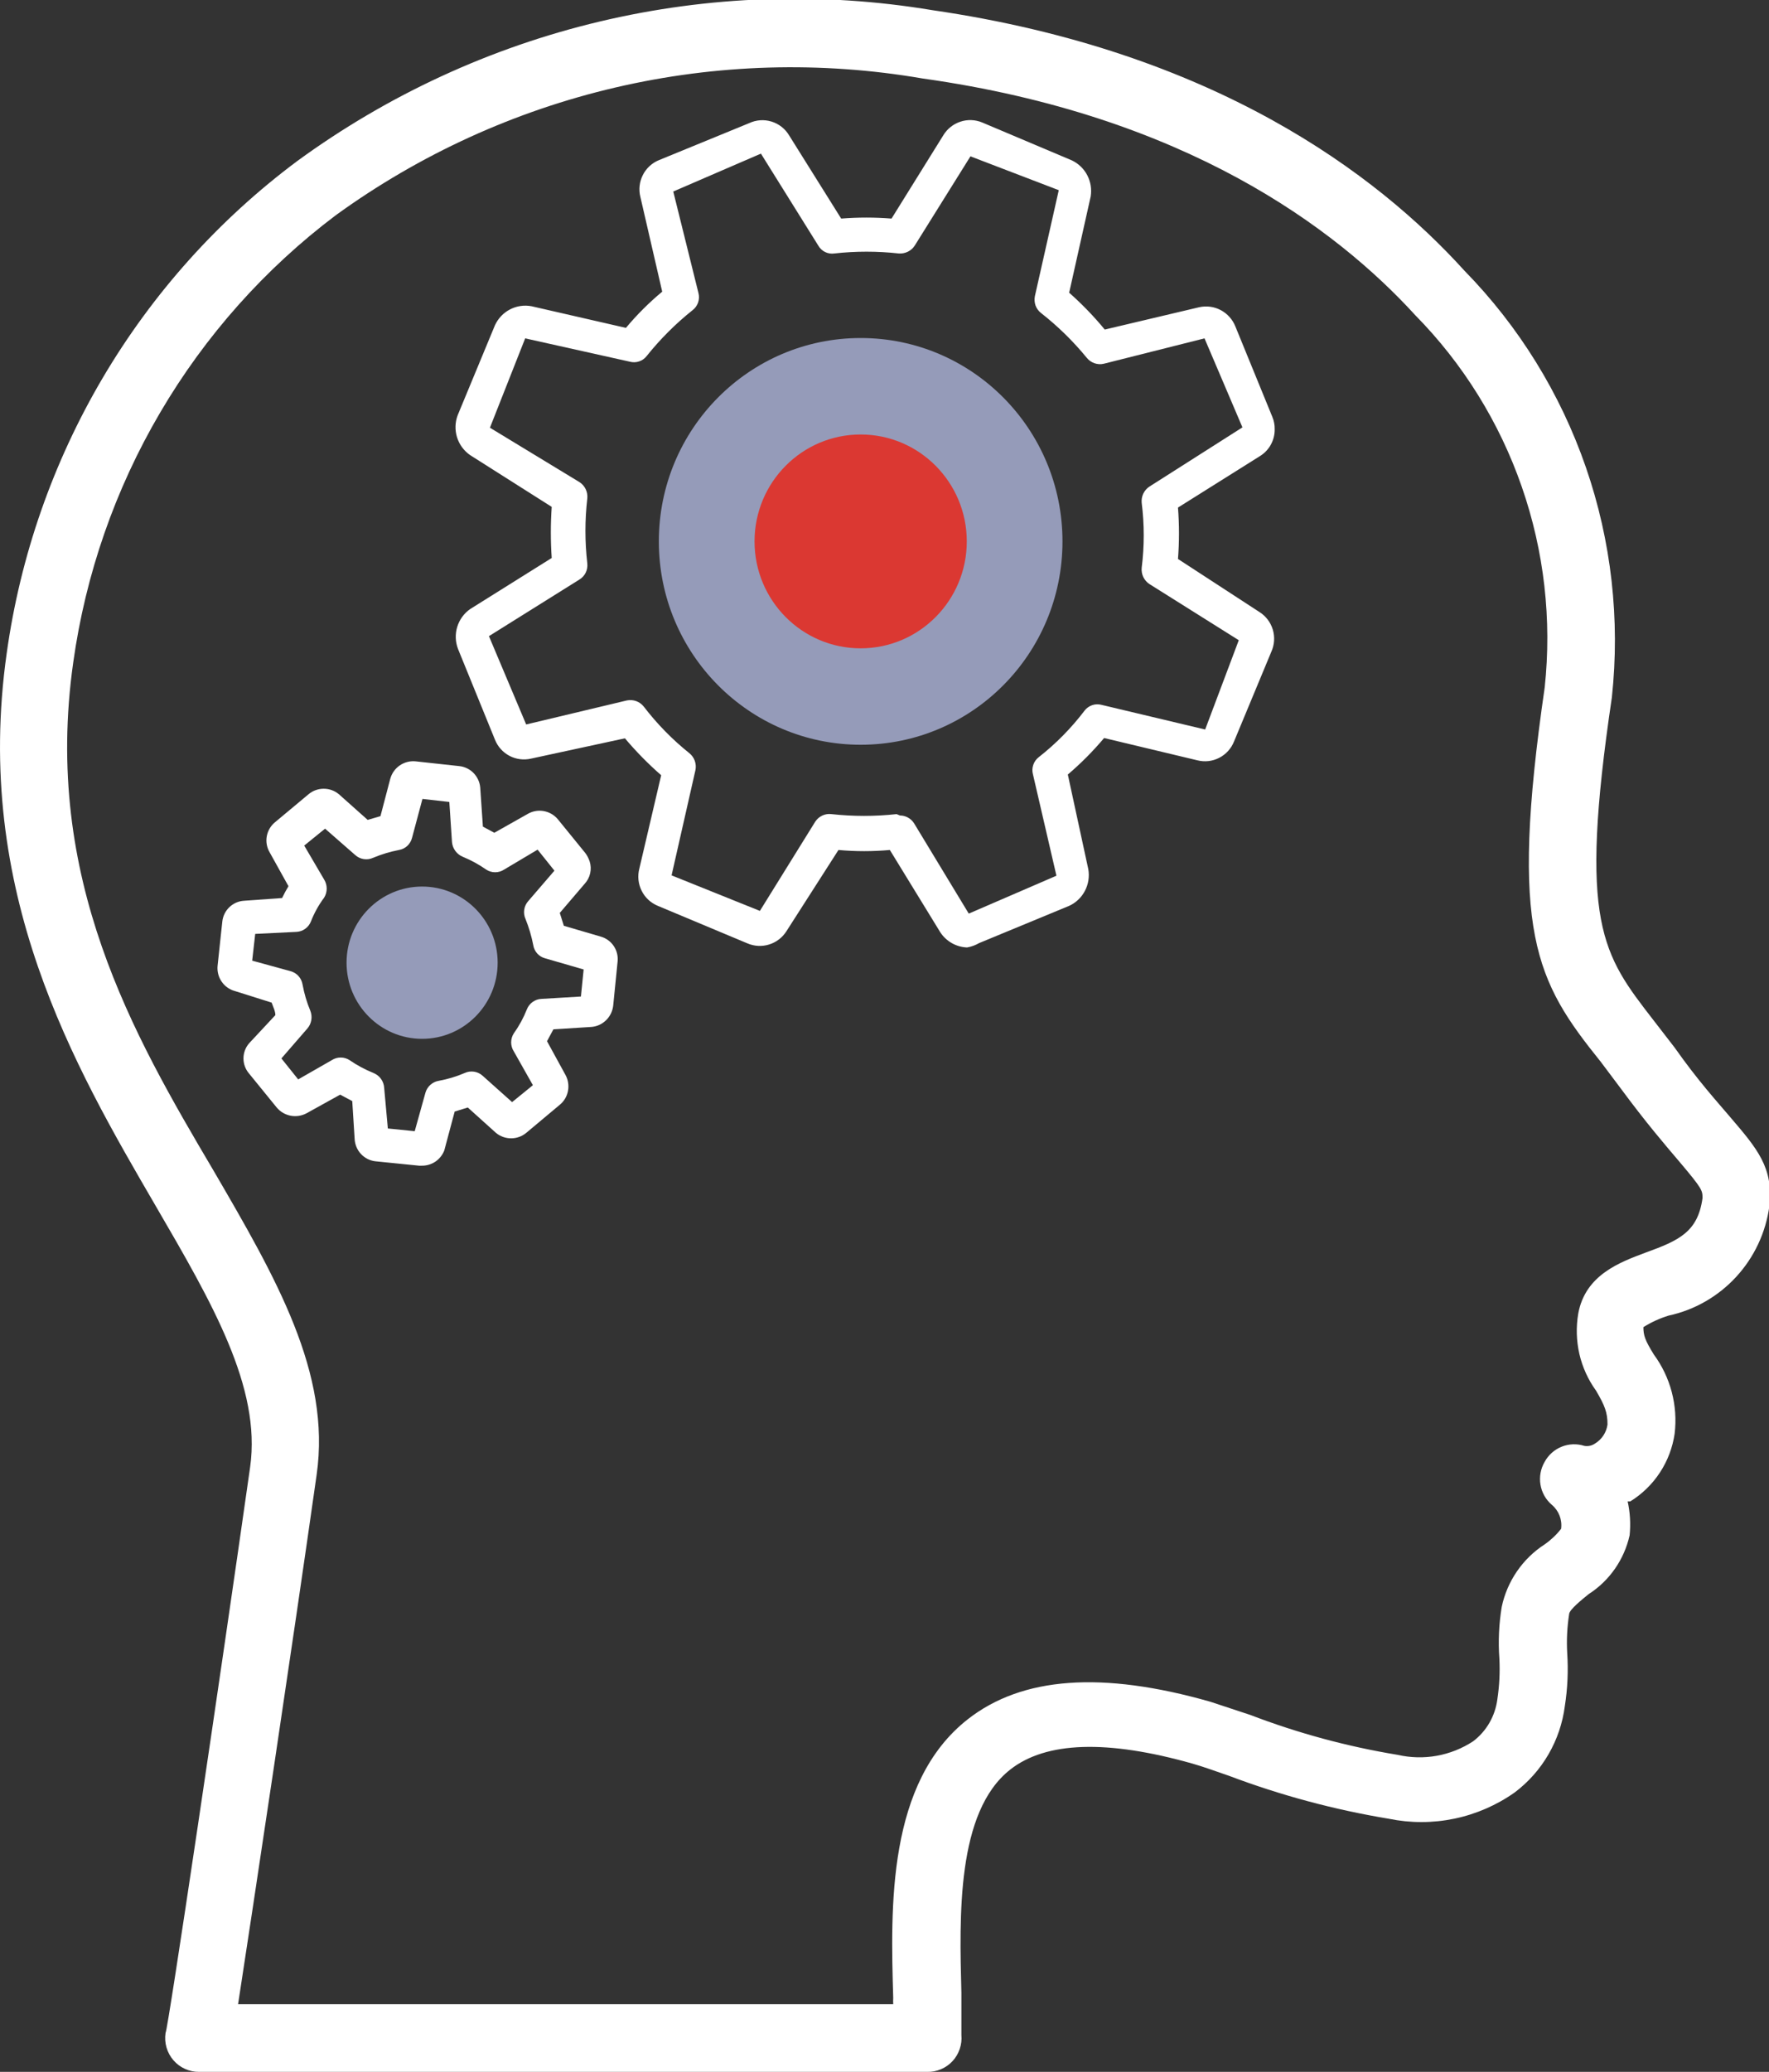
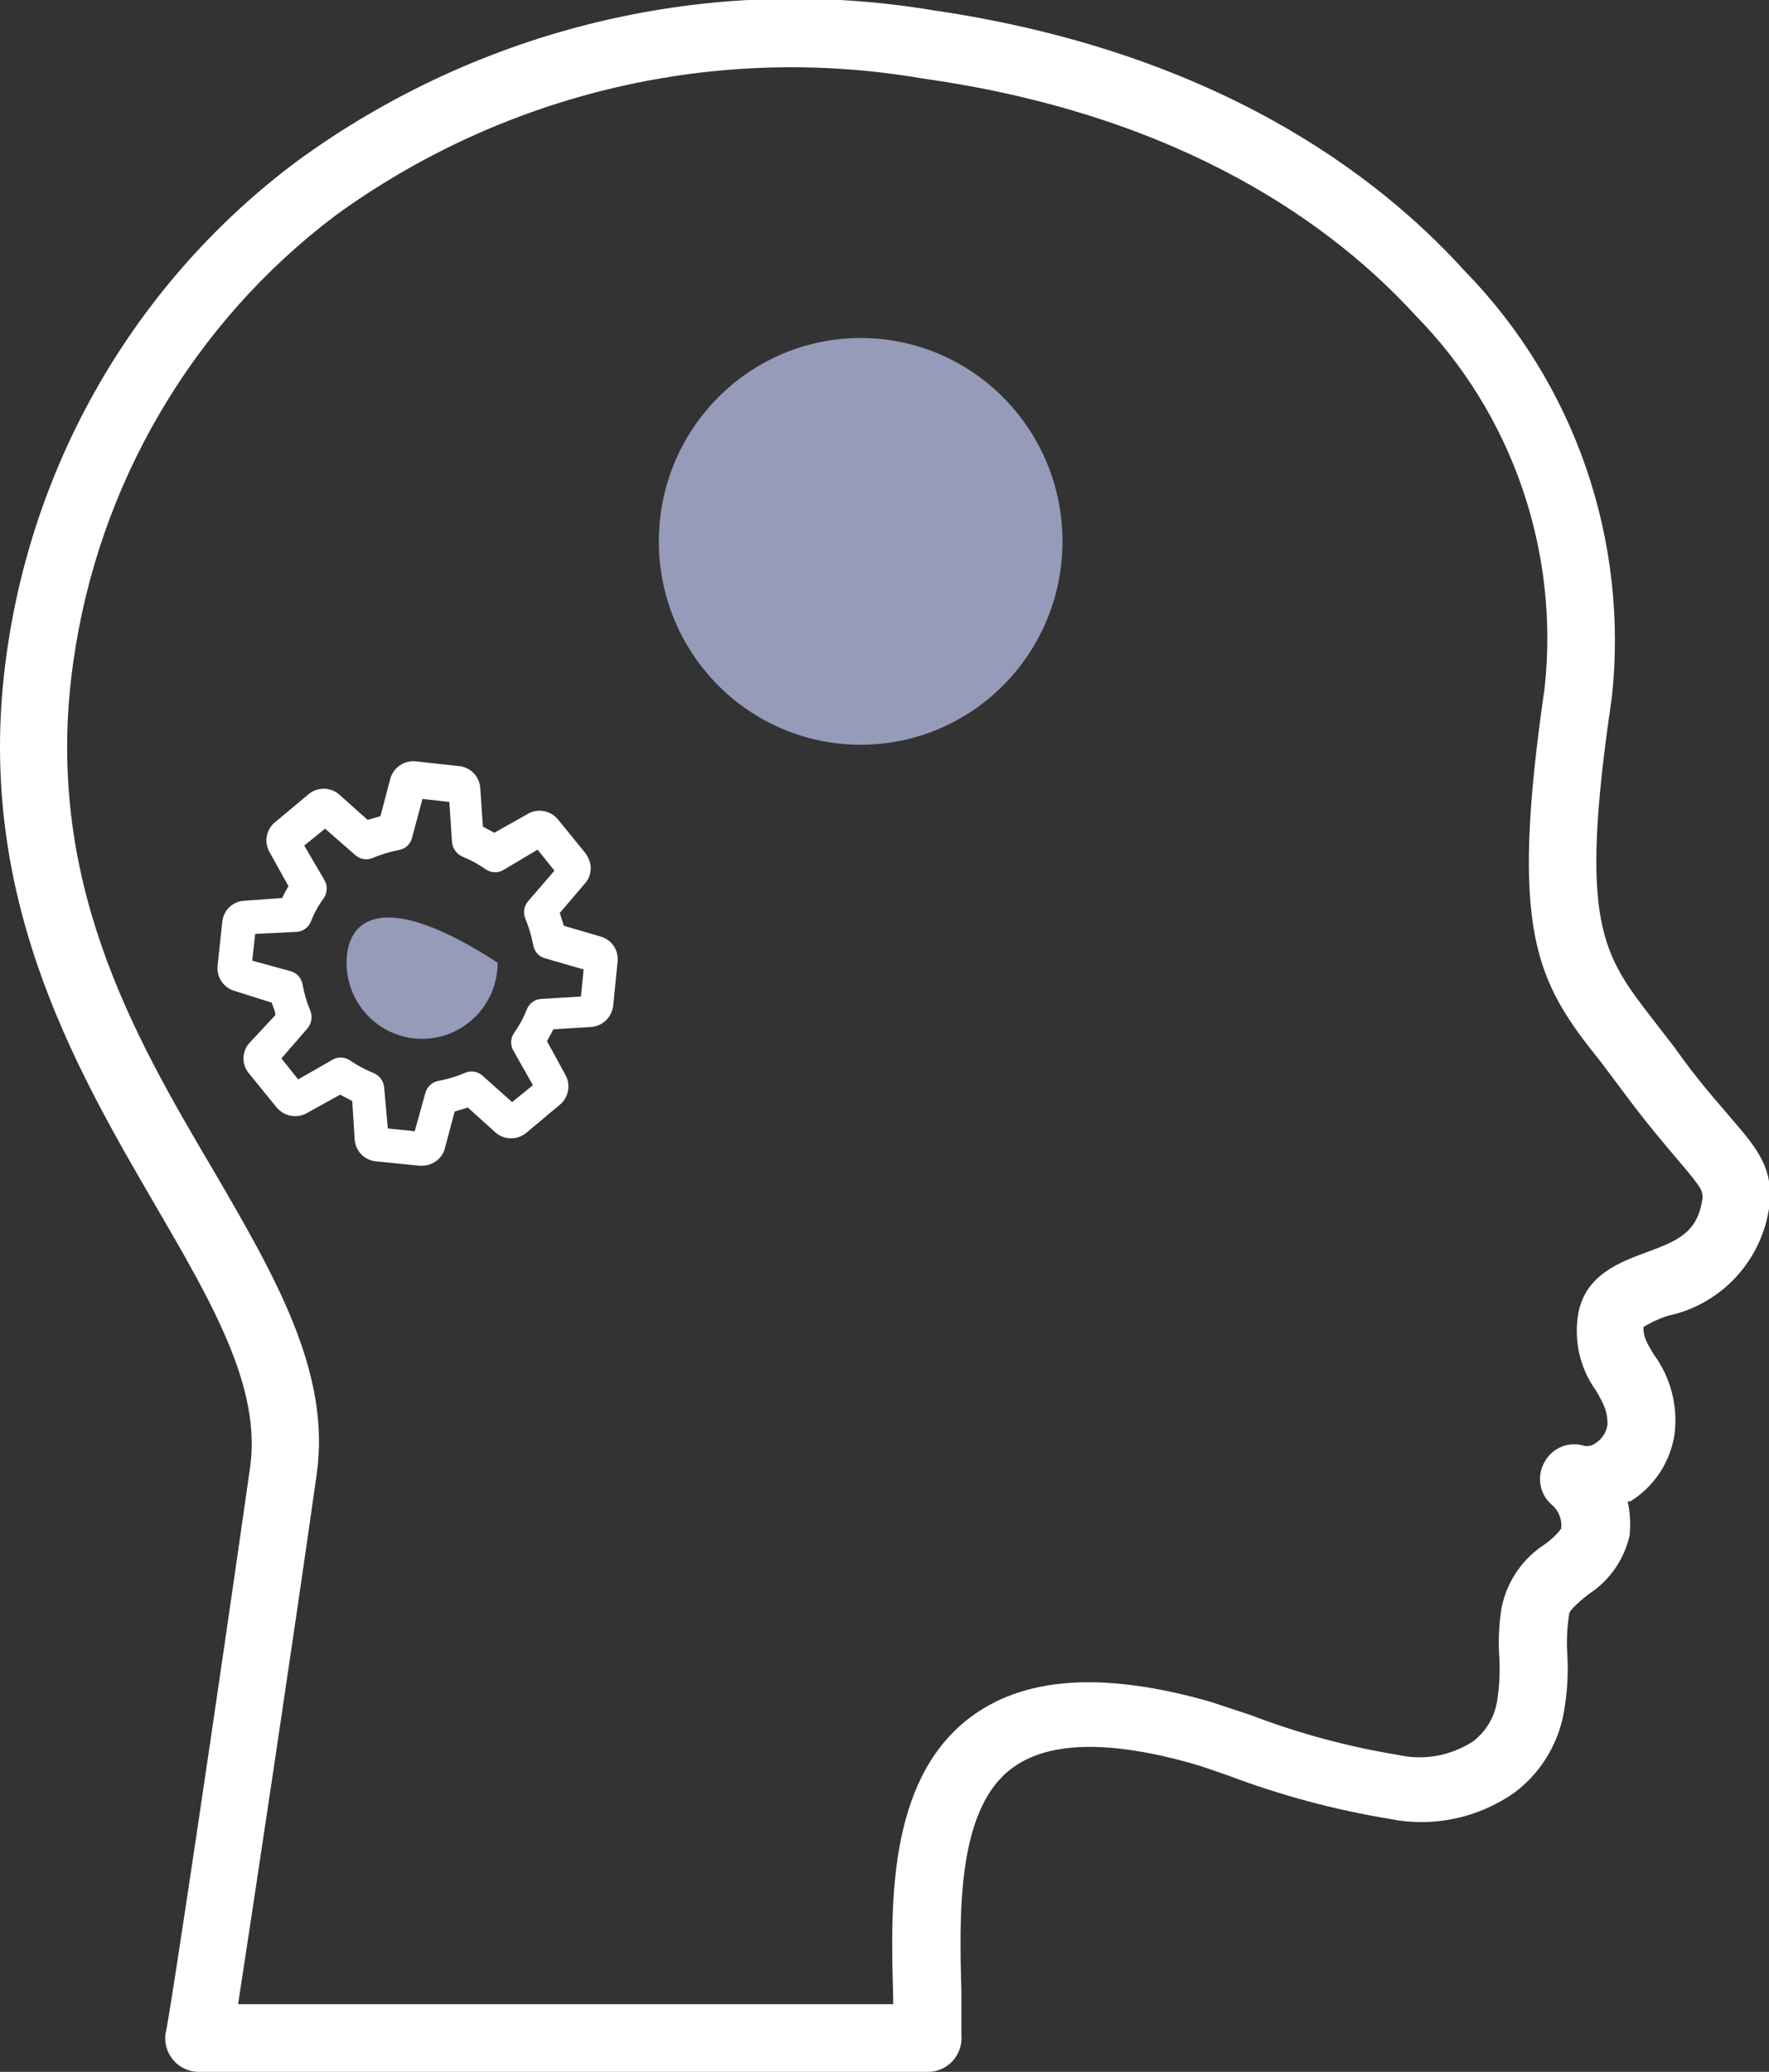
<svg xmlns="http://www.w3.org/2000/svg" width="41" height="48" viewBox="0 0 41 48" fill="none">
  <rect x="0" y="0" width="41" height="48" fill="#333333" stroke="none" />
  <g clip-path="url(#clip0)">
-     <path d="M22.414 21.95C22.29 21.946 22.169 21.911 22.061 21.85C21.952 21.788 21.86 21.702 21.792 21.597L20.624 19.692C20.228 19.728 19.83 19.728 19.433 19.692L18.227 21.574C18.134 21.721 17.992 21.83 17.827 21.881C17.662 21.933 17.484 21.924 17.324 21.856L15.246 20.986C15.083 20.919 14.949 20.795 14.871 20.636C14.792 20.477 14.773 20.295 14.818 20.123L15.324 17.96C15.023 17.697 14.742 17.411 14.484 17.105L12.304 17.576C12.136 17.614 11.96 17.591 11.808 17.511C11.655 17.43 11.536 17.298 11.472 17.137L10.616 15.036C10.553 14.872 10.546 14.692 10.597 14.524C10.648 14.357 10.753 14.211 10.896 14.111L12.787 12.927C12.76 12.533 12.76 12.137 12.787 11.743L10.896 10.544C10.752 10.444 10.645 10.299 10.593 10.132C10.541 9.964 10.546 9.783 10.608 9.619L11.472 7.534C11.545 7.376 11.668 7.247 11.821 7.168C11.975 7.088 12.15 7.063 12.32 7.095L14.507 7.596C14.761 7.292 15.043 7.011 15.348 6.757L14.842 4.562C14.799 4.391 14.82 4.21 14.9 4.053C14.98 3.896 15.114 3.773 15.277 3.708L17.363 2.853C17.525 2.777 17.709 2.764 17.88 2.816C18.051 2.868 18.197 2.982 18.289 3.136L19.496 5.064C19.884 5.033 20.275 5.033 20.663 5.064L21.862 3.136C21.952 2.986 22.093 2.874 22.259 2.819C22.424 2.764 22.604 2.771 22.765 2.838L24.843 3.716C24.996 3.789 25.122 3.91 25.2 4.061C25.279 4.213 25.306 4.386 25.278 4.555L24.78 6.781C25.077 7.044 25.353 7.329 25.605 7.635L27.792 7.118C27.962 7.08 28.14 7.103 28.294 7.185C28.448 7.267 28.569 7.402 28.633 7.565L29.489 9.658C29.526 9.747 29.545 9.843 29.543 9.94C29.546 10.066 29.515 10.19 29.455 10.3C29.395 10.41 29.307 10.502 29.201 10.567L27.302 11.759C27.333 12.155 27.333 12.554 27.302 12.95L29.193 14.181C29.341 14.275 29.45 14.42 29.5 14.588C29.55 14.757 29.538 14.938 29.466 15.098L28.602 17.176C28.537 17.34 28.416 17.475 28.259 17.556C28.103 17.637 27.924 17.658 27.753 17.615L25.59 17.098C25.333 17.403 25.052 17.686 24.749 17.944L25.224 20.139C25.253 20.31 25.226 20.485 25.145 20.639C25.065 20.792 24.937 20.914 24.78 20.986L22.695 21.848C22.608 21.898 22.513 21.933 22.414 21.95ZM20.858 18.893C20.923 18.893 20.987 18.909 21.044 18.941C21.101 18.972 21.149 19.018 21.185 19.073L22.453 21.166L24.485 20.288L23.94 17.936C23.921 17.865 23.924 17.79 23.948 17.72C23.971 17.651 24.014 17.59 24.072 17.544C24.472 17.231 24.83 16.867 25.138 16.462C25.183 16.404 25.244 16.361 25.313 16.337C25.382 16.313 25.457 16.311 25.527 16.329L27.932 16.901L28.711 14.832L26.64 13.531C26.579 13.491 26.53 13.434 26.498 13.368C26.467 13.302 26.454 13.228 26.461 13.154C26.524 12.655 26.524 12.149 26.461 11.649C26.454 11.576 26.467 11.502 26.498 11.436C26.53 11.369 26.579 11.313 26.64 11.273L28.796 9.901L27.917 7.839L25.582 8.427C25.509 8.444 25.434 8.439 25.363 8.414C25.293 8.389 25.231 8.345 25.185 8.286C24.871 7.903 24.516 7.556 24.127 7.251C24.069 7.206 24.025 7.145 24 7.076C23.976 7.006 23.971 6.931 23.986 6.859L24.539 4.406L22.492 3.622L21.2 5.691C21.16 5.752 21.104 5.802 21.038 5.833C20.972 5.865 20.899 5.878 20.827 5.872C20.333 5.817 19.834 5.817 19.34 5.872C19.267 5.883 19.192 5.872 19.126 5.84C19.059 5.808 19.003 5.756 18.966 5.691L17.636 3.559L15.604 4.437L16.188 6.789C16.207 6.862 16.204 6.939 16.179 7.011C16.154 7.082 16.108 7.144 16.048 7.189C15.657 7.501 15.302 7.856 14.989 8.247C14.945 8.305 14.884 8.349 14.815 8.372C14.746 8.396 14.671 8.399 14.6 8.38L12.172 7.839L11.355 9.909L13.433 11.171C13.494 11.211 13.543 11.267 13.575 11.334C13.607 11.4 13.619 11.474 13.612 11.547C13.554 12.047 13.554 12.552 13.612 13.052C13.62 13.127 13.607 13.202 13.574 13.269C13.541 13.335 13.489 13.391 13.425 13.429L11.332 14.738L12.195 16.784L14.53 16.227C14.602 16.213 14.676 16.218 14.745 16.243C14.813 16.268 14.874 16.311 14.919 16.368C15.228 16.771 15.583 17.134 15.978 17.45C16.035 17.496 16.078 17.557 16.103 17.626C16.127 17.696 16.133 17.77 16.118 17.842L15.565 20.28L17.612 21.103L18.896 19.034C18.937 18.973 18.993 18.924 19.059 18.894C19.125 18.863 19.198 18.852 19.27 18.861C19.772 18.916 20.278 18.916 20.78 18.861L20.858 18.893Z" fill="white" />
    <path d="M9.768 27.006H9.713L8.701 26.904C8.572 26.89 8.452 26.828 8.363 26.732C8.275 26.636 8.224 26.51 8.219 26.379L8.164 25.509L7.884 25.36L7.106 25.791C6.993 25.852 6.862 25.872 6.736 25.848C6.61 25.824 6.496 25.757 6.413 25.658L5.775 24.874C5.69 24.777 5.643 24.651 5.643 24.521C5.643 24.391 5.69 24.266 5.775 24.169L6.382 23.518C6.382 23.424 6.328 23.322 6.296 23.228L5.448 22.961C5.322 22.928 5.212 22.851 5.138 22.743C5.063 22.635 5.03 22.504 5.043 22.373L5.152 21.354C5.165 21.226 5.223 21.106 5.316 21.017C5.409 20.928 5.53 20.875 5.658 20.868L6.538 20.805C6.582 20.712 6.632 20.62 6.686 20.531L6.25 19.747C6.184 19.635 6.16 19.503 6.183 19.375C6.206 19.247 6.274 19.131 6.374 19.049L7.153 18.399C7.251 18.317 7.375 18.273 7.503 18.273C7.631 18.273 7.754 18.317 7.853 18.399L8.522 18.995L8.818 18.908L9.044 18.046C9.078 17.92 9.155 17.81 9.262 17.735C9.369 17.661 9.498 17.626 9.628 17.638L10.639 17.748C10.765 17.76 10.883 17.816 10.973 17.906C11.062 17.997 11.118 18.115 11.13 18.242L11.192 19.151L11.457 19.293L12.235 18.854C12.347 18.79 12.477 18.768 12.604 18.791C12.73 18.814 12.845 18.88 12.928 18.979L13.566 19.763C13.61 19.822 13.644 19.888 13.667 19.959C13.695 20.048 13.699 20.142 13.678 20.233C13.658 20.324 13.613 20.408 13.55 20.476L12.974 21.15L13.068 21.448L13.924 21.699C14.048 21.734 14.155 21.812 14.227 21.92C14.298 22.028 14.329 22.158 14.313 22.287L14.212 23.298C14.197 23.428 14.138 23.549 14.044 23.639C13.95 23.73 13.828 23.784 13.698 23.792L12.826 23.847L12.678 24.122L13.107 24.905C13.168 25.018 13.188 25.148 13.164 25.274C13.14 25.401 13.073 25.514 12.974 25.595L12.196 26.246C12.097 26.328 11.973 26.372 11.846 26.372C11.718 26.372 11.594 26.328 11.495 26.246L10.842 25.658L10.538 25.752L10.297 26.654C10.255 26.76 10.182 26.851 10.088 26.914C9.993 26.977 9.881 27.009 9.768 27.006ZM8.989 26.144L9.612 26.207L9.861 25.313C9.882 25.242 9.922 25.179 9.977 25.131C10.033 25.082 10.1 25.05 10.172 25.039C10.378 25.001 10.579 24.941 10.772 24.858C10.839 24.827 10.914 24.817 10.987 24.828C11.06 24.839 11.129 24.871 11.184 24.921L11.869 25.533L12.351 25.141L11.908 24.357C11.868 24.295 11.847 24.223 11.847 24.149C11.847 24.075 11.868 24.003 11.908 23.941C12.031 23.769 12.133 23.582 12.211 23.385C12.238 23.316 12.284 23.257 12.343 23.214C12.403 23.171 12.473 23.145 12.546 23.142L13.464 23.087L13.527 22.46L12.632 22.201C12.562 22.182 12.499 22.143 12.45 22.089C12.402 22.035 12.37 21.967 12.359 21.895C12.319 21.689 12.259 21.487 12.18 21.291C12.149 21.224 12.139 21.148 12.15 21.074C12.161 21.001 12.193 20.932 12.243 20.876L12.85 20.171L12.46 19.684L11.682 20.147C11.621 20.187 11.549 20.208 11.476 20.208C11.403 20.208 11.331 20.187 11.27 20.147C11.1 20.028 10.917 19.928 10.725 19.849C10.657 19.821 10.598 19.775 10.554 19.715C10.51 19.656 10.483 19.586 10.476 19.512L10.414 18.579L9.791 18.509L9.55 19.41C9.532 19.482 9.494 19.547 9.44 19.597C9.386 19.648 9.319 19.68 9.246 19.692C9.041 19.732 8.84 19.792 8.647 19.873C8.58 19.904 8.505 19.914 8.431 19.903C8.358 19.892 8.29 19.86 8.234 19.81L7.534 19.198L7.051 19.59L7.511 20.374C7.551 20.438 7.572 20.511 7.572 20.586C7.572 20.661 7.551 20.735 7.511 20.798C7.386 20.966 7.283 21.151 7.207 21.346C7.18 21.415 7.135 21.474 7.075 21.517C7.016 21.561 6.945 21.585 6.872 21.589L5.915 21.636L5.845 22.256L6.732 22.499C6.804 22.518 6.869 22.558 6.919 22.613C6.969 22.669 7.001 22.738 7.013 22.812C7.051 23.019 7.111 23.222 7.192 23.416C7.219 23.485 7.228 23.56 7.215 23.634C7.203 23.707 7.17 23.776 7.121 23.831L6.522 24.521L6.911 25.007L7.69 24.561C7.751 24.521 7.823 24.5 7.896 24.5C7.969 24.5 8.041 24.521 8.102 24.561C8.275 24.68 8.46 24.779 8.655 24.858C8.725 24.886 8.786 24.933 8.83 24.994C8.874 25.055 8.9 25.128 8.904 25.203L8.989 26.144Z" fill="white" />
    <path d="M19.948 17.254C22.531 17.254 24.625 15.145 24.625 12.543C24.625 9.941 22.531 7.831 19.948 7.831C17.364 7.831 15.27 9.941 15.27 12.543C15.27 15.145 17.364 17.254 19.948 17.254Z" fill="#959BB9" />
-     <path d="M9.783 24.067C10.75 24.067 11.534 23.277 11.534 22.303C11.534 21.329 10.75 20.539 9.783 20.539C8.816 20.539 8.032 21.329 8.032 22.303C8.032 23.277 8.816 24.067 9.783 24.067Z" fill="#959BB9" />
-     <path d="M19.947 15.02C21.305 15.02 22.407 13.911 22.407 12.543C22.407 11.175 21.305 10.066 19.947 10.066C18.589 10.066 17.488 11.175 17.488 12.543C17.488 13.911 18.589 15.02 19.947 15.02Z" fill="#DB3832" />
+     <path d="M9.783 24.067C10.75 24.067 11.534 23.277 11.534 22.303C8.816 20.539 8.032 21.329 8.032 22.303C8.032 23.277 8.816 24.067 9.783 24.067Z" fill="#959BB9" />
    <path d="M21.488 48H4.615C4.502 48.001 4.391 47.978 4.288 47.931C4.185 47.885 4.093 47.816 4.019 47.73C3.945 47.645 3.891 47.544 3.859 47.435C3.828 47.326 3.82 47.211 3.837 47.099C3.892 47.036 5.106 38.852 5.798 33.983C6.055 32.141 4.919 30.189 3.604 27.931C1.72 24.694 -0.63 20.664 0.156 15.13C0.471 12.875 1.229 10.706 2.384 8.749C3.54 6.792 5.071 5.087 6.888 3.732C8.99 2.198 11.373 1.099 13.899 0.499C16.425 -0.101 19.044 -0.191 21.605 0.235C28.135 1.184 31.91 4.029 33.941 6.271C35.203 7.56 36.165 9.116 36.756 10.826C37.347 12.536 37.552 14.357 37.358 16.157C36.579 21.409 37.14 22.107 38.323 23.636L38.813 24.27C39.366 25.054 39.794 25.517 40.105 25.885C40.728 26.614 41.109 27.053 41.008 27.947C40.924 28.56 40.655 29.131 40.237 29.584C39.819 30.037 39.273 30.35 38.673 30.479C38.468 30.542 38.272 30.632 38.089 30.746C38.089 30.942 38.128 31.051 38.331 31.381C38.718 31.907 38.891 32.564 38.813 33.215C38.766 33.536 38.65 33.843 38.472 34.114C38.295 34.385 38.06 34.613 37.786 34.783H37.724C37.781 35.04 37.796 35.305 37.77 35.567C37.645 36.13 37.304 36.621 36.821 36.931C36.657 37.064 36.385 37.284 36.369 37.386C36.322 37.686 36.306 37.991 36.323 38.295C36.35 38.706 36.332 39.119 36.268 39.526C36.217 39.92 36.088 40.3 35.889 40.643C35.69 40.987 35.424 41.286 35.108 41.525C34.689 41.821 34.213 42.028 33.712 42.133C33.21 42.238 32.692 42.239 32.19 42.136C30.926 41.927 29.685 41.594 28.485 41.141C28.166 41.031 27.886 40.929 27.637 40.858C25.668 40.302 24.244 40.341 23.411 40.999C22.166 41.979 22.236 44.394 22.282 46.166C22.282 46.511 22.282 46.848 22.282 47.145C22.292 47.256 22.279 47.367 22.243 47.471C22.208 47.575 22.151 47.671 22.076 47.752C22.001 47.833 21.91 47.896 21.808 47.939C21.707 47.982 21.598 48.003 21.488 48ZM5.518 46.432H20.702C20.699 46.383 20.699 46.333 20.702 46.283C20.64 44.174 20.562 41.297 22.43 39.831C23.691 38.844 25.543 38.71 28.049 39.424L28.976 39.73C30.081 40.153 31.225 40.463 32.392 40.655C32.69 40.723 32.999 40.731 33.299 40.677C33.6 40.623 33.887 40.509 34.143 40.341C34.296 40.225 34.425 40.079 34.521 39.912C34.617 39.745 34.679 39.56 34.704 39.369C34.751 39.058 34.767 38.743 34.751 38.428C34.722 38.028 34.74 37.625 34.805 37.229C34.867 36.933 34.988 36.652 35.159 36.403C35.33 36.154 35.548 35.942 35.801 35.779C35.946 35.678 36.074 35.557 36.182 35.418C36.196 35.314 36.183 35.209 36.145 35.111C36.107 35.014 36.045 34.928 35.965 34.861C35.825 34.741 35.733 34.576 35.703 34.394C35.673 34.211 35.708 34.025 35.801 33.866C35.888 33.707 36.027 33.583 36.195 33.516C36.362 33.449 36.548 33.442 36.719 33.497C36.806 33.513 36.896 33.493 36.969 33.442C37.046 33.395 37.112 33.332 37.162 33.256C37.212 33.18 37.244 33.094 37.257 33.003C37.257 32.721 37.194 32.564 36.992 32.219C36.808 31.965 36.676 31.675 36.605 31.368C36.535 31.061 36.526 30.743 36.579 30.432C36.743 29.531 37.552 29.241 38.136 29.021C38.914 28.739 39.35 28.543 39.459 27.759C39.459 27.579 39.459 27.547 38.922 26.912C38.595 26.528 38.144 26.003 37.56 25.211L37.101 24.6C35.599 22.734 34.976 21.605 35.801 15.929C35.97 14.358 35.789 12.769 35.27 11.277C34.752 9.785 33.91 8.428 32.805 7.306C30.952 5.276 27.466 2.673 21.387 1.819C19.024 1.412 16.605 1.482 14.269 2.026C11.934 2.57 9.729 3.576 7.783 4.986C6.14 6.224 4.757 7.777 3.713 9.556C2.668 11.334 1.983 13.303 1.697 15.349C0.989 20.351 3.09 23.973 4.942 27.108C6.405 29.617 7.674 31.812 7.339 34.164C6.779 38.115 5.868 44.159 5.518 46.432Z" fill="white" />
  </g>
  <defs>
    <clipPath id="clip0">
      <rect width="41" height="48" fill="white" />
    </clipPath>
  </defs>
</svg>